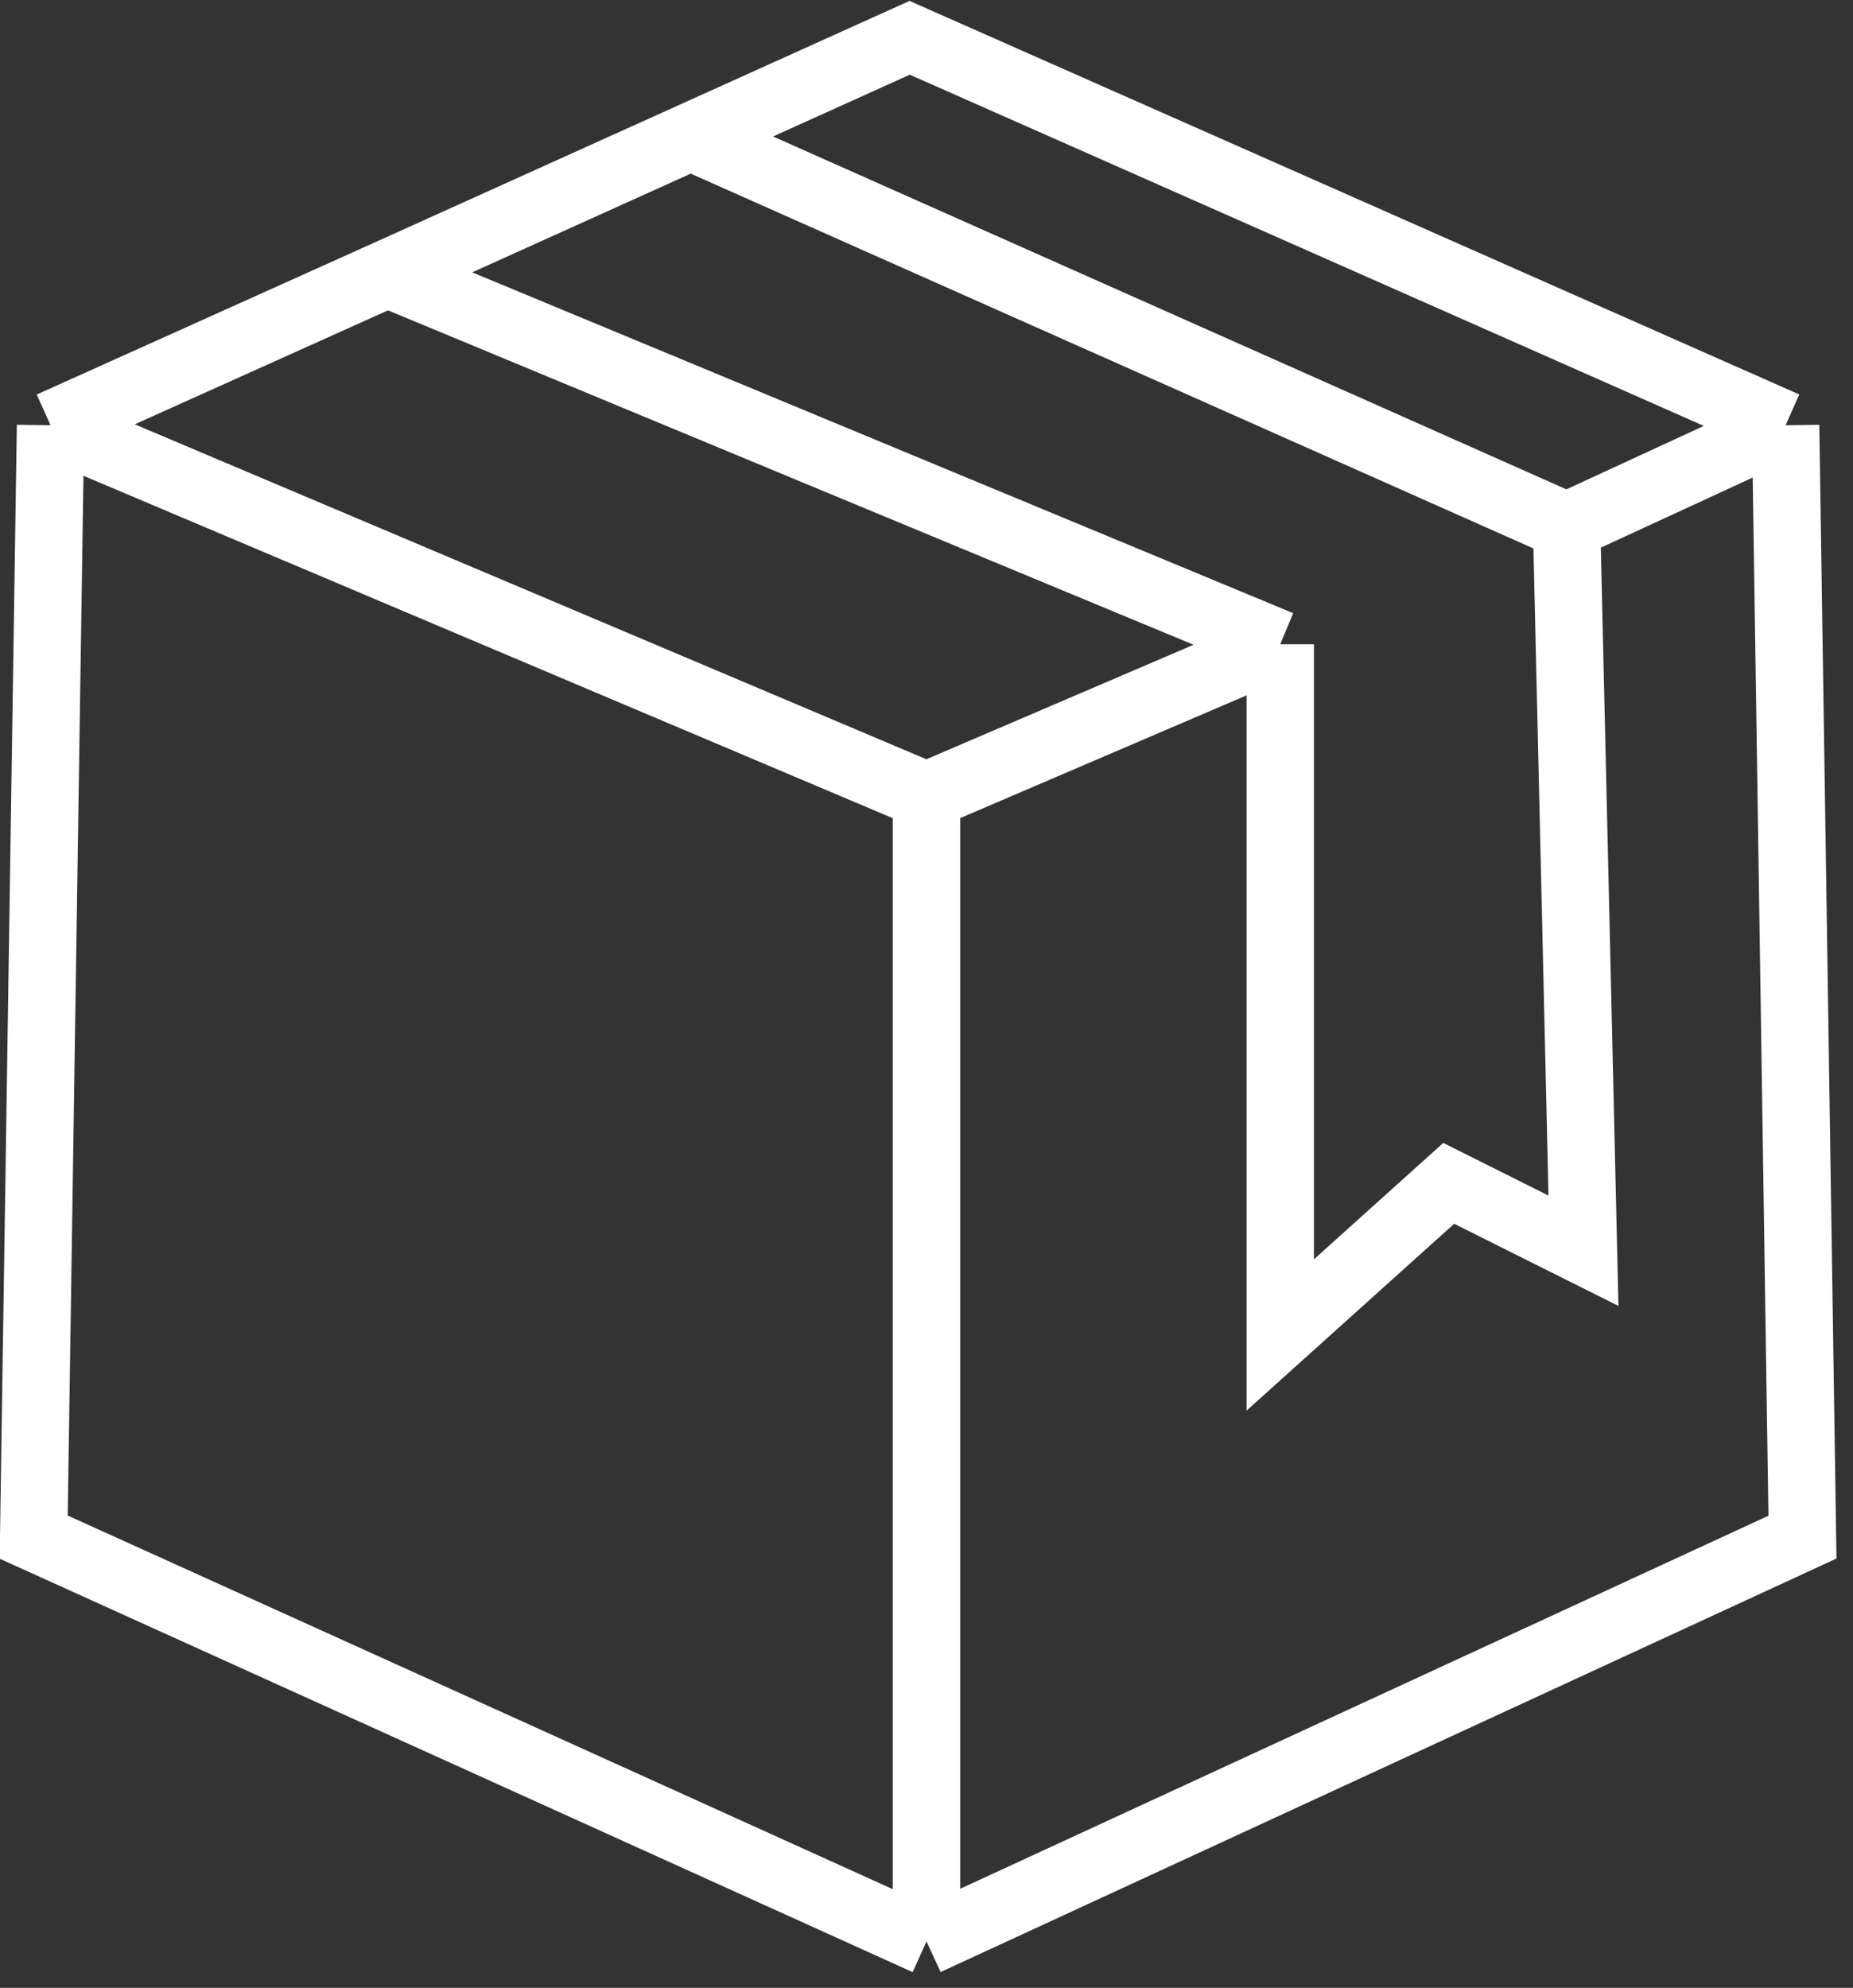
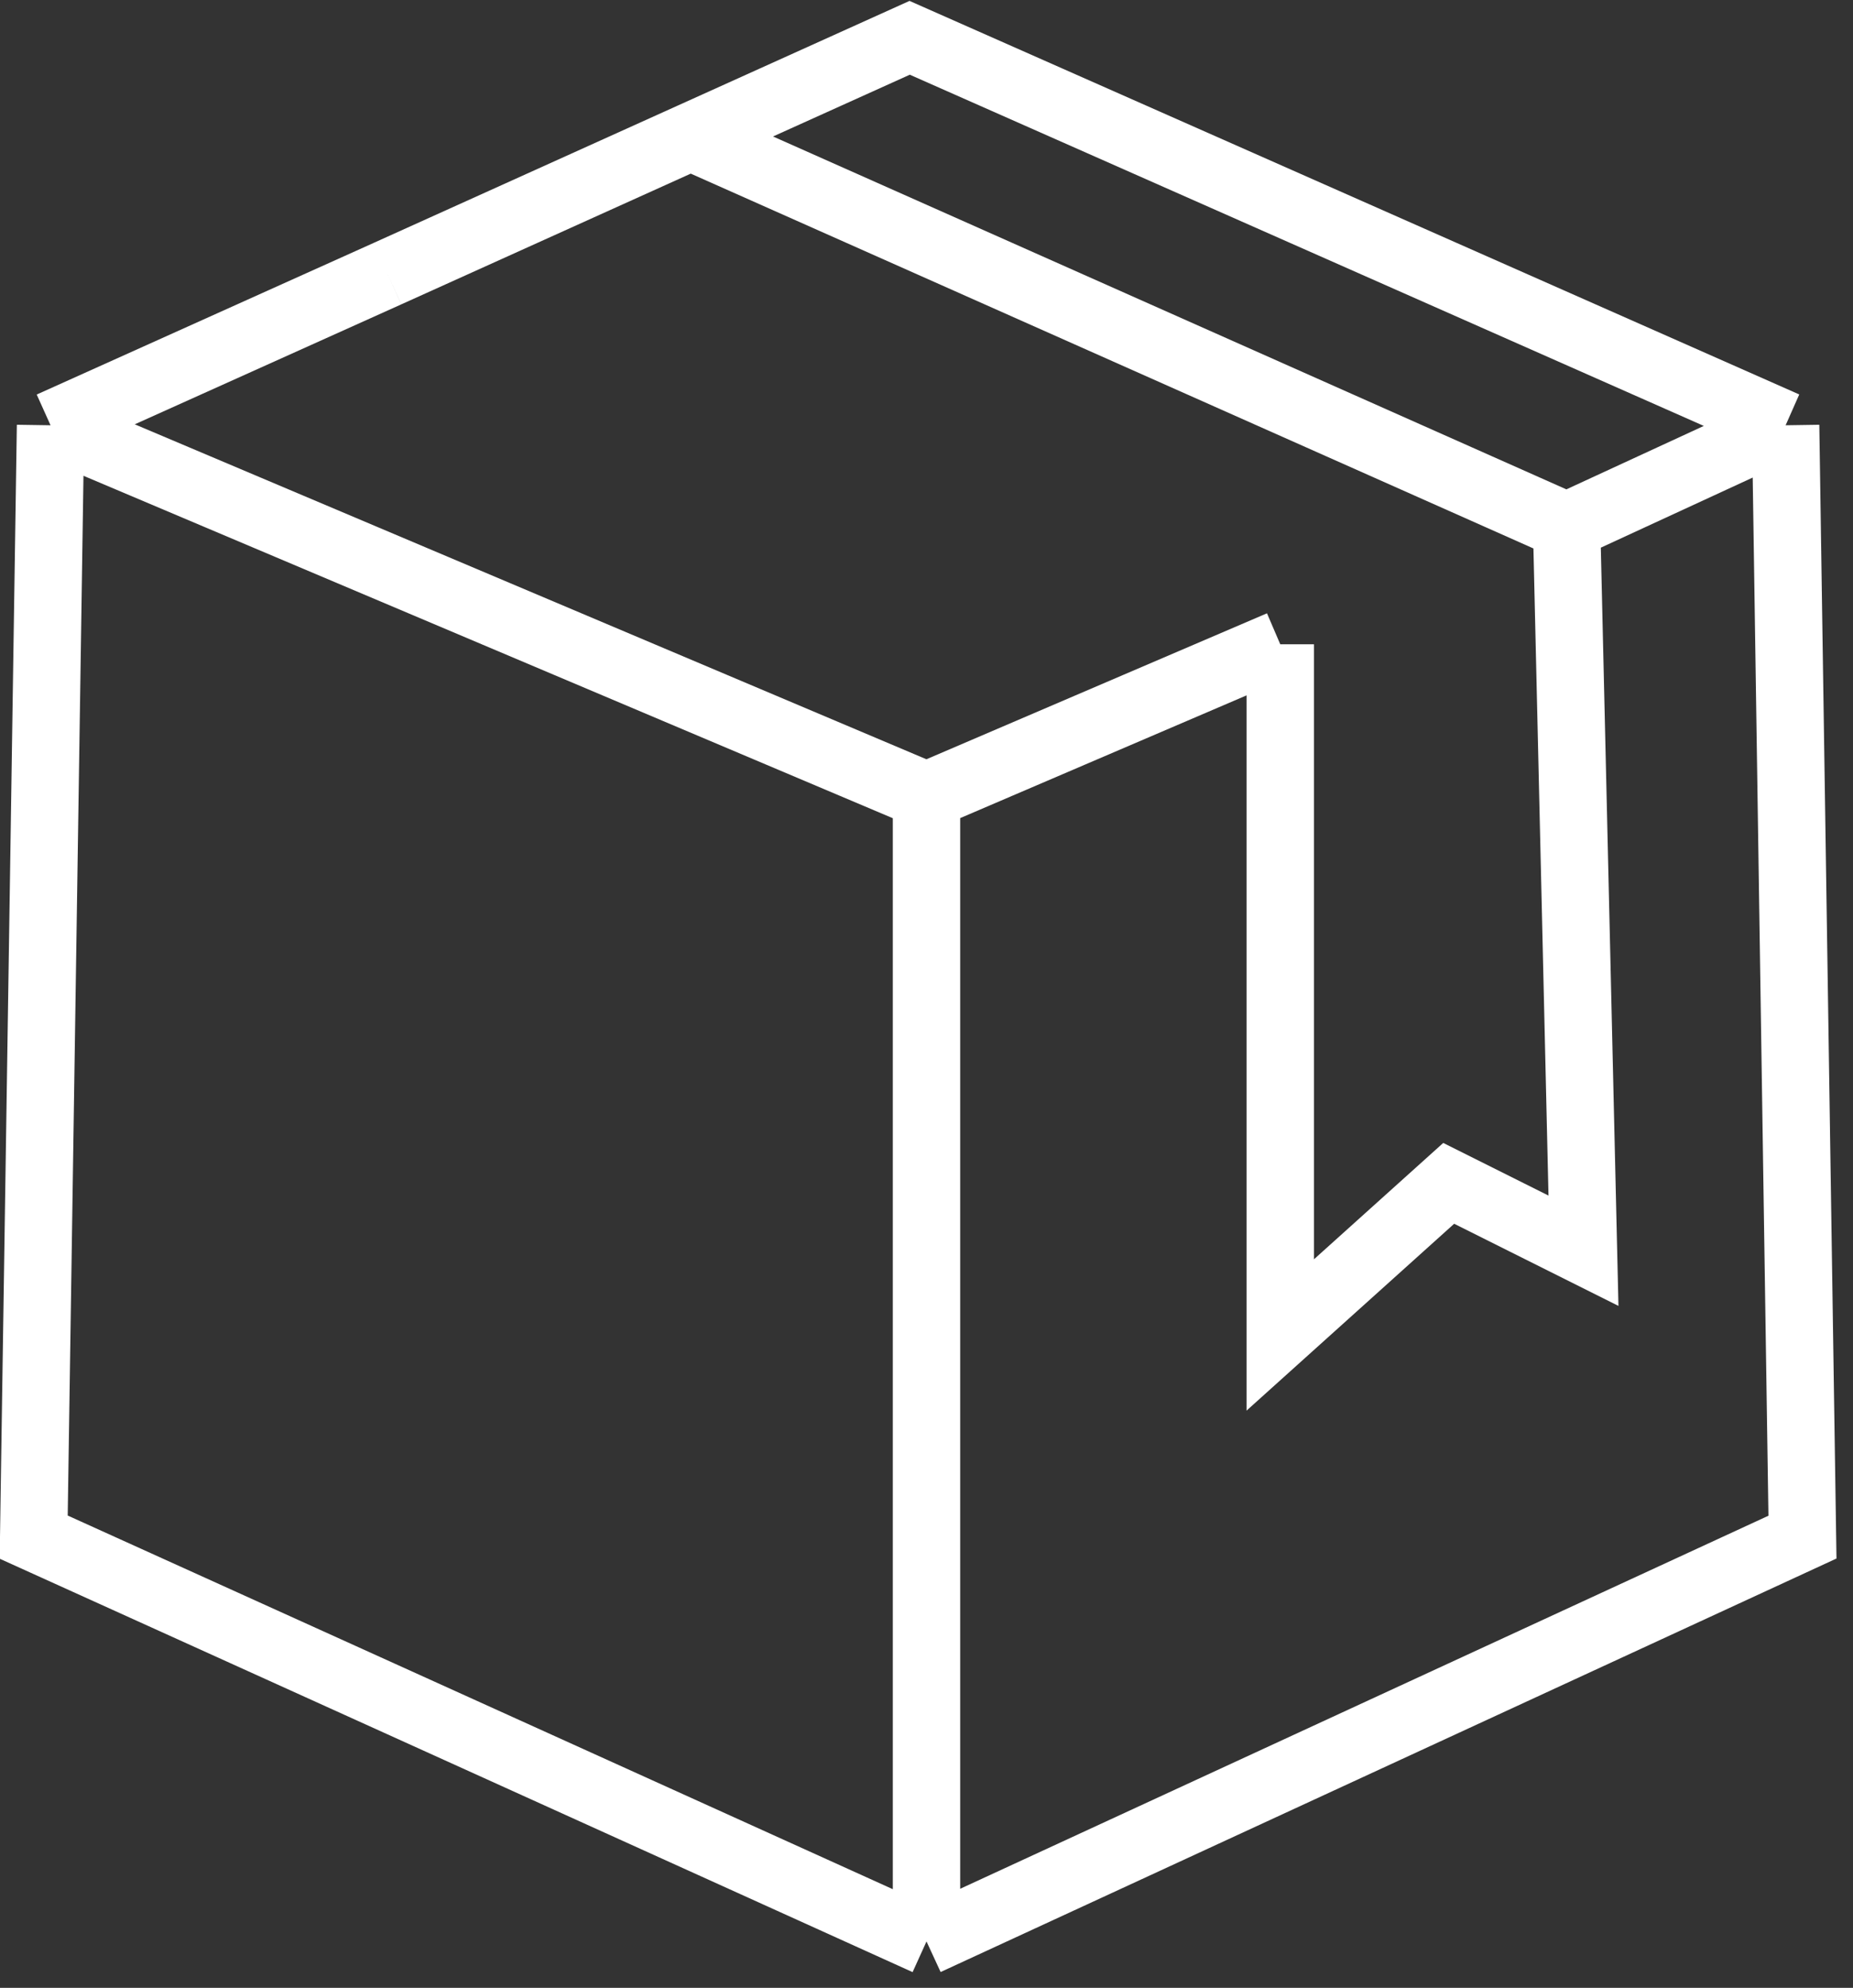
<svg xmlns="http://www.w3.org/2000/svg" width="55" height="59" viewBox="0 0 55 59" fill="none">
  <rect x="0" y="0" width="55" height="59" fill="#333333" stroke="none" />
-   <path d="M1.5 12.622L1 45.622L27.5 57.622M1.5 12.622L27.5 23.622M1.5 12.622L11.5 8.122M27.5 57.622V23.622M27.5 57.622L53.5 45.622L53 12.622M27.5 23.622L38 19.122M53 12.622L27 1.122L11.5 8.122M53 12.622L46.5 15.622M46.5 15.622L20.5 4.058M46.5 15.622L47 37.122L43 35.122L38 39.622V19.122M38 19.122L11.5 8.122" stroke="white" stroke-width="2" />
+   <path d="M1.5 12.622L1 45.622L27.5 57.622M1.5 12.622L27.5 23.622M1.5 12.622L11.5 8.122M27.5 57.622V23.622M27.5 57.622L53.5 45.622L53 12.622M27.5 23.622L38 19.122M53 12.622L27 1.122L11.5 8.122M53 12.622L46.5 15.622M46.5 15.622L20.5 4.058M46.5 15.622L47 37.122L43 35.122L38 39.622V19.122M38 19.122" stroke="white" stroke-width="2" />
</svg>